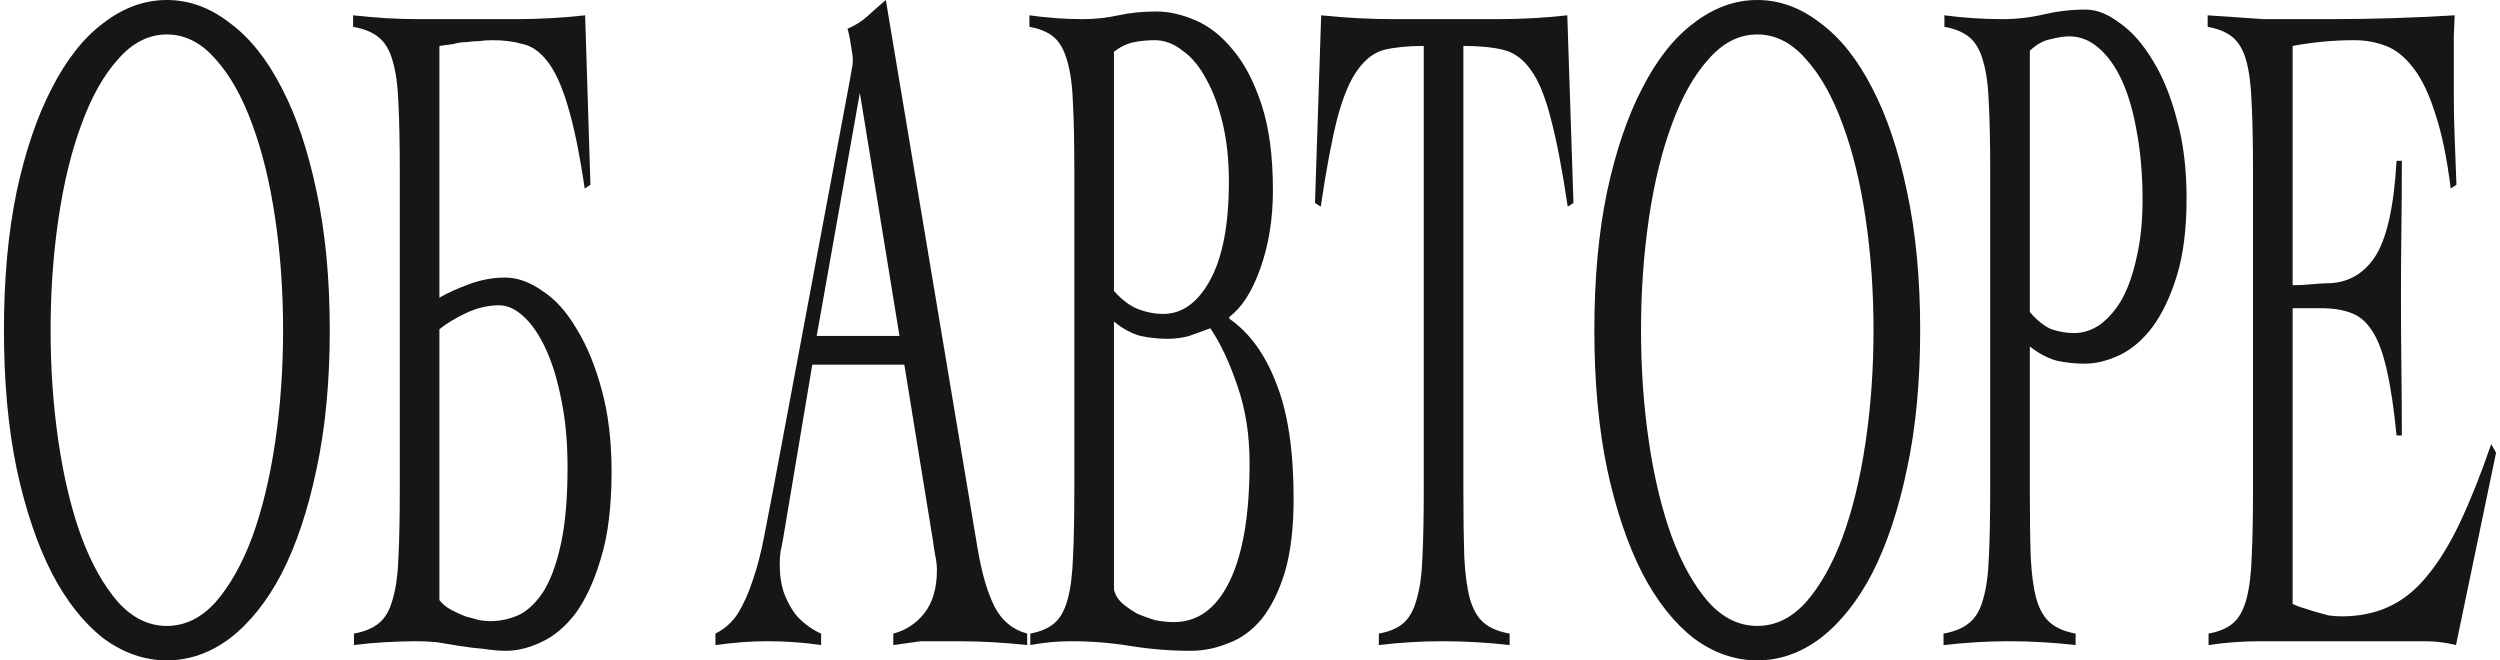
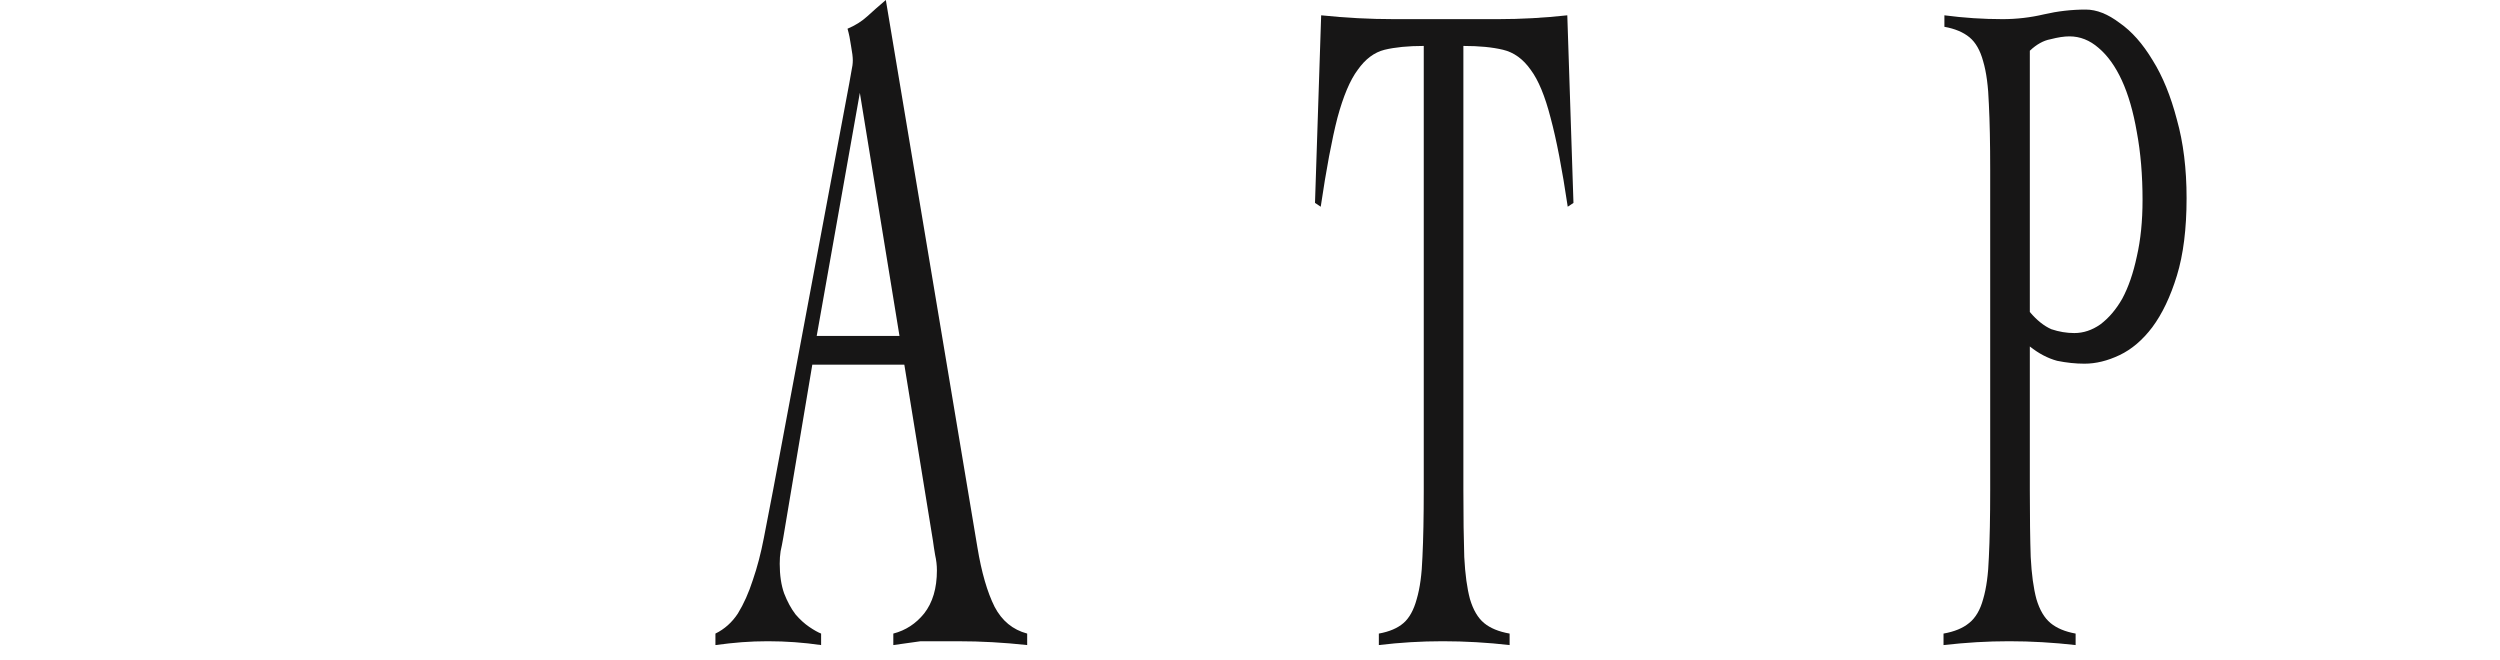
<svg xmlns="http://www.w3.org/2000/svg" width="318" height="84" viewBox="0 0 318 84" fill="none">
-   <path d="M21.223 84C18.385 84 15.697 83.067 13.158 81.2C10.656 79.252 8.472 76.493 6.605 72.922C4.738 69.27 3.244 64.846 2.124 59.652C1.041 54.458 0.5 48.574 0.5 42C0.5 35.426 1.041 29.542 2.124 24.348C3.244 19.154 4.738 14.771 6.605 11.2C8.472 7.548 10.656 4.788 13.158 2.922C15.697 0.974 18.385 0 21.223 0C24.061 0 26.73 0.974 29.232 2.922C31.771 4.788 33.974 7.548 35.841 11.2C37.708 14.771 39.183 19.154 40.266 24.348C41.386 29.542 41.946 35.426 41.946 42C41.946 48.574 41.386 54.458 40.266 59.652C39.183 64.846 37.708 69.27 35.841 72.922C33.974 76.493 31.771 79.252 29.232 81.2C26.73 83.067 24.061 84 21.223 84ZM21.223 79.617C23.538 79.617 25.61 78.603 27.44 76.574C29.27 74.464 30.819 71.704 32.089 68.296C33.358 64.806 34.329 60.788 35.001 56.243C35.673 51.699 36.009 46.951 36.009 42C36.009 37.049 35.673 32.301 35.001 27.756C34.329 23.212 33.358 19.235 32.089 15.826C30.819 12.336 29.27 9.577 27.44 7.548C25.61 5.438 23.538 4.383 21.223 4.383C18.908 4.383 16.836 5.438 15.006 7.548C13.177 9.577 11.627 12.336 10.357 15.826C9.088 19.235 8.117 23.212 7.445 27.756C6.773 32.301 6.437 37.049 6.437 42C6.437 46.951 6.773 51.699 7.445 56.243C8.117 60.788 9.088 64.806 10.357 68.296C11.627 71.704 13.177 74.464 15.006 76.574C16.836 78.603 18.908 79.617 21.223 79.617Z" fill="#171616" />
-   <path d="M45.027 82.052V80.591C46.371 80.348 47.435 79.901 48.219 79.252C49.004 78.603 49.582 77.588 49.956 76.209C50.366 74.829 50.609 73.043 50.684 70.852C50.796 68.58 50.852 65.739 50.852 62.33V21.67C50.852 18.261 50.796 15.461 50.684 13.27C50.609 10.997 50.366 9.171 49.956 7.791C49.582 6.412 48.985 5.397 48.163 4.748C47.379 4.099 46.297 3.652 44.915 3.409V1.948C46.371 2.11 47.771 2.232 49.116 2.313C50.497 2.394 51.879 2.435 53.26 2.435H65.582C67.076 2.435 68.55 2.394 70.007 2.313C71.463 2.232 72.938 2.11 74.431 1.948L75.103 23.496L74.375 23.983C73.703 19.438 72.975 15.907 72.191 13.391C71.444 10.875 70.585 9.009 69.615 7.791C68.681 6.574 67.636 5.843 66.478 5.6C65.358 5.275 64.088 5.113 62.67 5.113C62.035 5.113 61.437 5.154 60.877 5.235C60.355 5.235 59.832 5.275 59.309 5.357C58.786 5.357 58.245 5.438 57.685 5.6C57.162 5.681 56.565 5.762 55.893 5.843V37.861C56.863 37.293 58.114 36.725 59.645 36.157C61.176 35.588 62.707 35.304 64.238 35.304C65.806 35.304 67.393 35.873 68.999 37.009C70.641 38.064 72.098 39.687 73.367 41.878C74.674 43.988 75.738 46.586 76.56 49.67C77.381 52.672 77.792 56.122 77.792 60.017C77.792 64.4 77.344 68.052 76.448 70.974C75.589 73.896 74.506 76.249 73.199 78.035C71.892 79.739 70.436 80.957 68.831 81.687C67.262 82.417 65.787 82.783 64.406 82.783C63.51 82.783 62.558 82.701 61.549 82.539C60.541 82.458 59.533 82.336 58.525 82.174C57.517 82.012 56.527 81.849 55.556 81.687C54.623 81.606 53.764 81.565 52.98 81.565C51.748 81.565 50.422 81.606 49.004 81.687C47.585 81.768 46.259 81.89 45.027 82.052ZM62.334 79.009C63.678 79.009 64.947 78.725 66.142 78.156C67.337 77.507 68.382 76.452 69.278 74.991C70.175 73.449 70.884 71.42 71.407 68.904C71.93 66.388 72.191 63.223 72.191 59.409C72.191 56.243 71.93 53.403 71.407 50.887C70.921 48.371 70.268 46.22 69.447 44.435C68.625 42.649 67.692 41.27 66.646 40.296C65.601 39.322 64.555 38.835 63.51 38.835C62.091 38.835 60.691 39.159 59.309 39.809C57.928 40.458 56.789 41.148 55.893 41.878V76.33C56.266 76.817 56.751 77.223 57.349 77.548C57.946 77.873 58.562 78.156 59.197 78.4C59.832 78.562 60.429 78.725 60.989 78.887C61.549 78.968 61.998 79.009 62.334 79.009Z" fill="#171616" />
  <path d="M91.003 80.591C92.16 80.023 93.112 79.171 93.859 78.035C94.606 76.817 95.241 75.397 95.763 73.774C96.323 72.151 96.79 70.365 97.164 68.417C97.537 66.47 97.929 64.441 98.34 62.33L108.029 10.591C108.141 10.023 108.235 9.496 108.309 9.009C108.421 8.522 108.477 8.075 108.477 7.67C108.477 7.264 108.403 6.655 108.253 5.843C108.141 5.032 107.992 4.301 107.805 3.652C108.776 3.246 109.616 2.719 110.326 2.07C111.035 1.42 111.819 0.73 112.678 0L124.328 69.635C124.85 72.8 125.578 75.316 126.512 77.183C127.445 78.968 128.827 80.104 130.657 80.591V82.052C129.163 81.89 127.688 81.768 126.232 81.687C124.813 81.606 123.319 81.565 121.751 81.565C120.743 81.565 119.866 81.565 119.119 81.565C118.372 81.565 117.7 81.565 117.103 81.565C116.505 81.646 115.926 81.728 115.366 81.809C114.844 81.89 114.265 81.971 113.63 82.052V80.591C115.198 80.186 116.505 79.333 117.551 78.035C118.633 76.655 119.175 74.829 119.175 72.556C119.175 71.907 119.1 71.258 118.951 70.609C118.839 69.959 118.745 69.351 118.671 68.783L115.03 46.383H103.325L99.628 68.417C99.516 69.067 99.404 69.635 99.292 70.122C99.217 70.609 99.18 71.136 99.18 71.704C99.18 73.165 99.367 74.423 99.74 75.478C100.151 76.533 100.636 77.426 101.196 78.156C101.756 78.806 102.335 79.333 102.932 79.739C103.53 80.145 104.034 80.429 104.445 80.591V82.052C103.325 81.89 102.204 81.768 101.084 81.687C99.964 81.606 98.825 81.565 97.668 81.565C96.548 81.565 95.446 81.606 94.363 81.687C93.318 81.768 92.198 81.89 91.003 82.052V80.591ZM114.414 42.73L109.373 11.809L103.885 42.73H114.414Z" fill="#171616" />
-   <path d="M131.054 80.591C132.361 80.348 133.388 79.901 134.135 79.252C134.882 78.603 135.442 77.588 135.815 76.209C136.188 74.829 136.412 73.043 136.487 70.852C136.599 68.58 136.655 65.739 136.655 62.33V21.67C136.655 18.261 136.599 15.461 136.487 13.27C136.412 10.997 136.17 9.171 135.759 7.791C135.386 6.412 134.826 5.397 134.079 4.748C133.332 4.099 132.286 3.652 130.942 3.409V1.948C132.1 2.11 133.239 2.232 134.359 2.313C135.479 2.394 136.618 2.435 137.775 2.435C139.269 2.435 140.762 2.272 142.256 1.948C143.75 1.623 145.355 1.461 147.073 1.461C148.641 1.461 150.284 1.826 152.001 2.557C153.756 3.287 155.362 4.545 156.818 6.33C158.274 8.035 159.488 10.348 160.459 13.27C161.429 16.191 161.915 19.843 161.915 24.226C161.915 27.878 161.373 31.206 160.291 34.209C159.245 37.13 157.938 39.159 156.37 40.296V40.539C158.946 42.325 160.944 45.084 162.363 48.817C163.819 52.47 164.547 57.339 164.547 63.426C164.547 67.159 164.174 70.284 163.427 72.8C162.68 75.235 161.691 77.223 160.459 78.765C159.226 80.226 157.826 81.241 156.258 81.809C154.69 82.458 153.084 82.783 151.441 82.783C148.865 82.783 146.326 82.58 143.824 82.174C141.36 81.768 138.839 81.565 136.263 81.565C135.404 81.565 134.527 81.606 133.631 81.687C132.772 81.768 131.913 81.89 131.054 82.052V80.591ZM149.313 79.13C152.337 79.13 154.69 77.426 156.37 74.017C158.088 70.528 158.946 65.496 158.946 58.922C158.946 55.351 158.442 52.104 157.434 49.183C156.426 46.18 155.269 43.704 153.962 41.757C153.066 42.081 152.169 42.406 151.273 42.73C150.377 42.974 149.462 43.096 148.529 43.096C147.371 43.096 146.214 42.974 145.056 42.73C143.899 42.406 142.779 41.797 141.696 40.904V74.991C141.845 75.641 142.181 76.209 142.704 76.696C143.264 77.183 143.899 77.629 144.608 78.035C145.355 78.359 146.139 78.644 146.961 78.887C147.782 79.049 148.566 79.13 149.313 79.13ZM147.969 39.93C150.358 39.93 152.337 38.51 153.906 35.67C155.511 32.748 156.314 28.568 156.314 23.13C156.314 20.371 156.053 17.896 155.53 15.704C155.007 13.513 154.316 11.646 153.458 10.104C152.599 8.481 151.591 7.264 150.433 6.452C149.313 5.559 148.137 5.113 146.905 5.113C146.008 5.113 145.131 5.194 144.272 5.357C143.413 5.519 142.555 5.925 141.696 6.574V37.009C142.704 38.145 143.731 38.916 144.776 39.322C145.822 39.727 146.886 39.93 147.969 39.93Z" fill="#171616" />
  <path d="M175.389 80.591C176.733 80.348 177.778 79.901 178.525 79.252C179.272 78.603 179.832 77.588 180.205 76.209C180.616 74.829 180.859 73.043 180.934 70.852C181.046 68.58 181.102 65.739 181.102 62.33V5.843C179.123 5.843 177.461 6.006 176.117 6.33C174.81 6.655 173.671 7.507 172.7 8.887C171.73 10.185 170.871 12.214 170.124 14.974C169.415 17.733 168.705 21.507 167.996 26.296L167.268 25.809L168.052 1.948C169.62 2.11 171.169 2.232 172.7 2.313C174.231 2.394 175.781 2.435 177.349 2.435H190.511C192.005 2.435 193.479 2.394 194.936 2.313C196.392 2.232 197.867 2.11 199.36 1.948L200.144 25.809L199.416 26.296C198.707 21.507 197.979 17.733 197.232 14.974C196.523 12.214 195.682 10.185 194.712 8.887C193.741 7.507 192.565 6.655 191.183 6.33C189.839 6.006 188.159 5.843 186.142 5.843V62.33C186.142 65.739 186.18 68.58 186.254 70.852C186.366 73.043 186.609 74.829 186.982 76.209C187.393 77.588 187.991 78.603 188.775 79.252C189.559 79.901 190.642 80.348 192.023 80.591V82.052C190.604 81.89 189.185 81.768 187.767 81.687C186.348 81.606 184.929 81.565 183.51 81.565C182.128 81.565 180.766 81.606 179.421 81.687C178.077 81.768 176.733 81.89 175.389 82.052V80.591Z" fill="#171616" />
-   <path d="M223.524 84C220.687 84 217.998 83.067 215.459 81.2C212.957 79.252 210.773 76.493 208.906 72.922C207.039 69.27 205.546 64.846 204.426 59.652C203.343 54.458 202.801 48.574 202.801 42C202.801 35.426 203.343 29.542 204.426 24.348C205.546 19.154 207.039 14.771 208.906 11.2C210.773 7.548 212.957 4.788 215.459 2.922C217.998 0.974 220.687 0 223.524 0C226.362 0 229.032 0.974 231.534 2.922C234.073 4.788 236.276 7.548 238.142 11.2C240.009 14.771 241.484 19.154 242.567 24.348C243.687 29.542 244.247 35.426 244.247 42C244.247 48.574 243.687 54.458 242.567 59.652C241.484 64.846 240.009 69.27 238.142 72.922C236.276 76.493 234.073 79.252 231.534 81.2C229.032 83.067 226.362 84 223.524 84ZM223.524 79.617C225.839 79.617 227.912 78.603 229.741 76.574C231.571 74.464 233.12 71.704 234.39 68.296C235.659 64.806 236.63 60.788 237.302 56.243C237.974 51.699 238.311 46.951 238.311 42C238.311 37.049 237.974 32.301 237.302 27.756C236.63 23.212 235.659 19.235 234.39 15.826C233.12 12.336 231.571 9.577 229.741 7.548C227.912 5.438 225.839 4.383 223.524 4.383C221.209 4.383 219.137 5.438 217.307 7.548C215.478 9.577 213.928 12.336 212.659 15.826C211.389 19.235 210.418 23.212 209.746 27.756C209.074 32.301 208.738 37.049 208.738 42C208.738 46.951 209.074 51.699 209.746 56.243C210.418 60.788 211.389 64.806 212.659 68.296C213.928 71.704 215.478 74.464 217.307 76.574C219.137 78.603 221.209 79.617 223.524 79.617Z" fill="#171616" />
  <path d="M247.216 80.591C248.598 80.348 249.681 79.901 250.465 79.252C251.286 78.603 251.884 77.588 252.257 76.209C252.668 74.829 252.91 73.043 252.985 70.852C253.097 68.58 253.153 65.739 253.153 62.33V21.67C253.153 18.261 253.097 15.461 252.985 13.27C252.91 10.997 252.668 9.171 252.257 7.791C251.884 6.412 251.305 5.397 250.521 4.748C249.737 4.099 248.672 3.652 247.328 3.409V1.948C248.56 2.11 249.793 2.232 251.025 2.313C252.257 2.394 253.489 2.435 254.721 2.435C256.514 2.435 258.269 2.232 259.986 1.826C261.741 1.42 263.515 1.217 265.307 1.217C266.688 1.217 268.126 1.786 269.62 2.922C271.15 3.977 272.551 5.559 273.82 7.67C275.09 9.699 276.117 12.214 276.901 15.217C277.722 18.139 278.133 21.467 278.133 25.2C278.133 29.096 277.722 32.383 276.901 35.061C276.079 37.739 275.034 39.93 273.764 41.635C272.532 43.258 271.15 44.435 269.62 45.165C268.089 45.896 266.595 46.261 265.139 46.261C264.019 46.261 262.861 46.139 261.666 45.896C260.472 45.571 259.314 44.962 258.194 44.07V62.33C258.194 65.739 258.231 68.58 258.306 70.852C258.418 73.043 258.661 74.829 259.034 76.209C259.445 77.588 260.042 78.603 260.826 79.252C261.61 79.901 262.675 80.348 264.019 80.591V82.052C262.6 81.89 261.181 81.768 259.762 81.687C258.381 81.606 256.98 81.565 255.561 81.565C254.18 81.565 252.798 81.606 251.417 81.687C250.073 81.768 248.672 81.89 247.216 82.052V80.591ZM263.851 42.365C265.008 42.365 266.11 42 267.155 41.27C268.238 40.458 269.172 39.362 269.956 37.983C270.74 36.522 271.356 34.736 271.804 32.626C272.289 30.516 272.532 28.122 272.532 25.444C272.532 22.278 272.289 19.397 271.804 16.8C271.356 14.203 270.721 12.012 269.9 10.226C269.078 8.441 268.089 7.061 266.931 6.087C265.811 5.113 264.579 4.626 263.235 4.626C262.563 4.626 261.76 4.748 260.826 4.991C259.93 5.154 259.053 5.641 258.194 6.452V39.687C259.09 40.742 260.005 41.472 260.938 41.878C261.909 42.203 262.88 42.365 263.851 42.365Z" fill="#171616" />
-   <path d="M280.927 80.591C282.271 80.348 283.316 79.901 284.063 79.252C284.81 78.603 285.37 77.588 285.743 76.209C286.117 74.829 286.341 73.043 286.415 70.852C286.527 68.58 286.583 65.739 286.583 62.33V21.67C286.583 18.261 286.527 15.461 286.415 13.27C286.341 10.997 286.117 9.171 285.743 7.791C285.37 6.412 284.791 5.397 284.007 4.748C283.223 4.099 282.159 3.652 280.815 3.409V1.948C282.084 2.029 283.279 2.11 284.399 2.191C285.557 2.272 286.733 2.354 287.928 2.435C289.16 2.435 290.448 2.435 291.792 2.435C293.174 2.435 294.723 2.435 296.441 2.435C299.055 2.435 301.668 2.394 304.282 2.313C306.896 2.232 309.547 2.11 312.235 1.948C312.198 2.841 312.161 3.733 312.123 4.626C312.123 5.519 312.123 6.371 312.123 7.183V12.052C312.123 13.838 312.161 15.664 312.235 17.53C312.31 19.316 312.385 21.304 312.459 23.496L311.731 23.983C311.246 20.087 310.592 16.922 309.771 14.487C308.987 11.971 308.053 10.023 306.97 8.643C305.925 7.264 304.767 6.33 303.498 5.843C302.228 5.357 300.884 5.113 299.465 5.113C296.852 5.113 294.238 5.357 291.624 5.843V36.278C292.371 36.278 293.174 36.238 294.033 36.157C294.891 36.075 295.526 36.035 295.937 36.035C298.513 36.035 300.548 34.939 302.042 32.748C303.573 30.475 304.506 26.377 304.842 20.452H305.514C305.514 23.374 305.496 26.296 305.458 29.217C305.421 32.139 305.402 35.02 305.402 37.861C305.402 40.783 305.421 43.704 305.458 46.626C305.496 49.548 305.514 52.47 305.514 55.391H304.842C304.506 51.983 304.095 49.223 303.61 47.113C303.125 44.922 302.508 43.258 301.762 42.122C301.052 40.986 300.156 40.215 299.073 39.809C297.991 39.403 296.702 39.2 295.209 39.2H291.624V76.817C291.96 76.98 292.371 77.142 292.856 77.304C293.342 77.467 293.865 77.629 294.425 77.791C294.985 77.954 295.563 78.116 296.161 78.278C296.758 78.359 297.318 78.4 297.841 78.4C300.081 78.4 302.079 77.994 303.834 77.183C305.626 76.371 307.251 75.073 308.707 73.287C310.2 71.501 311.6 69.229 312.907 66.47C314.214 63.71 315.54 60.383 316.884 56.487L317.5 57.583L312.403 82.052C311.768 81.89 311.115 81.768 310.443 81.687C309.771 81.606 309.117 81.565 308.483 81.565H287.424C286.341 81.565 285.258 81.606 284.175 81.687C283.092 81.768 282.009 81.89 280.927 82.052V80.591Z" fill="#171616" />
</svg>